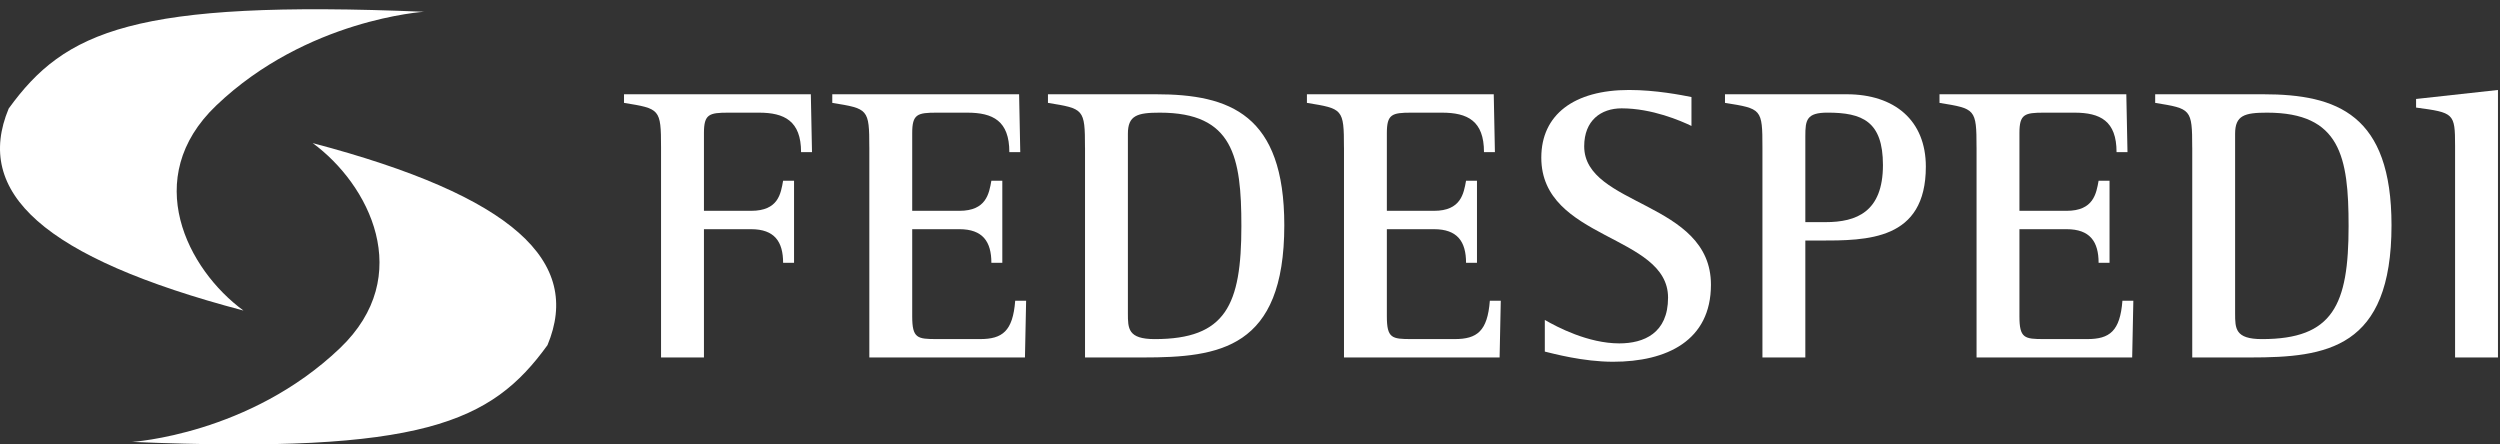
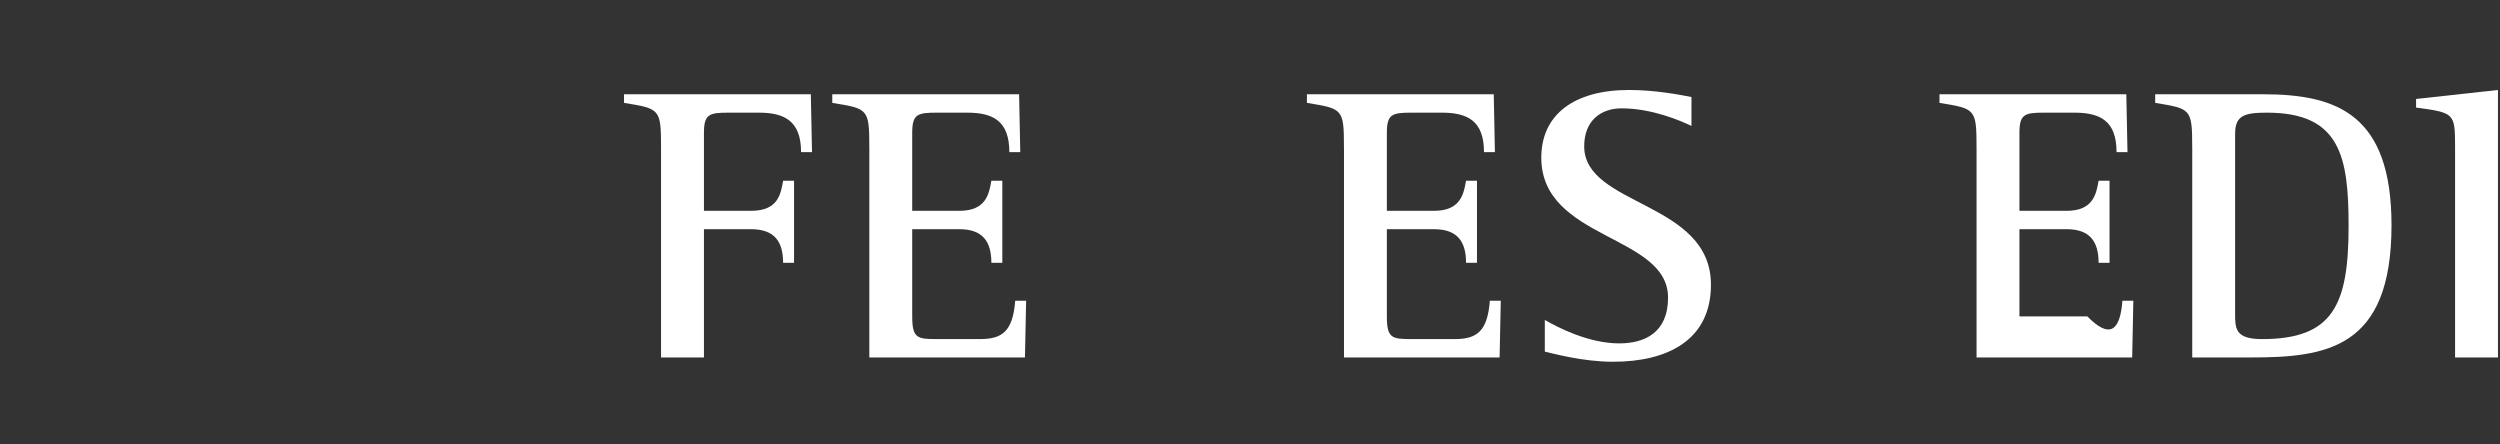
<svg xmlns="http://www.w3.org/2000/svg" width="225" height="40" viewBox="0 0 225 40" fill="none">
  <rect x="0" y="0" width="225" height="40" fill="#333333" stroke="none" />
  <path d="M59.494 13.27C59.494 9.785 59.389 9.785 56.161 9.259V8.484H72.975L73.08 13.693H72.096C72.096 10.877 70.588 10.139 68.305 10.139H65.567C63.811 10.139 63.355 10.279 63.355 11.969V18.974H67.603C70.061 18.974 70.272 17.424 70.48 16.264H71.464V23.654H70.48C70.48 21.753 69.707 20.627 67.603 20.627H63.355V32.172H59.494V13.27Z" fill="white" />
  <path d="M78.238 13.27C78.238 9.785 78.133 9.785 74.905 9.259V8.484H91.719L91.824 13.693H90.841C90.841 10.877 89.366 10.139 87.049 10.139H84.311C82.555 10.139 82.099 10.279 82.099 11.969V18.974H86.347C88.768 18.974 89.016 17.424 89.224 16.264H90.208V23.654H89.224C89.224 21.753 88.452 20.627 86.347 20.627H82.099V28.475C82.099 30.446 82.555 30.517 84.311 30.517H88.209C90.21 30.517 91.157 29.813 91.368 27.068H92.351L92.246 32.172H78.24V13.27H78.238Z" fill="white" />
-   <path d="M97.649 13.27C97.649 9.785 97.544 9.785 94.316 9.259V8.484H104.039C110.708 8.484 115.587 10.314 115.587 20.275C115.587 31.397 109.724 32.172 102.881 32.172H97.652V13.27H97.649ZM101.51 28.195C101.51 29.567 101.51 30.519 103.931 30.519C110.32 30.519 111.724 27.457 111.724 20.346C111.724 14.116 110.988 10.139 104.387 10.139C102.351 10.139 101.51 10.385 101.51 12.04V28.197V28.195Z" fill="white" />
  <path d="M120.956 13.27C120.956 9.785 120.851 9.785 117.623 9.259V8.484H134.437L134.542 13.693H133.559C133.559 10.877 132.085 10.139 129.767 10.139H127.03C125.273 10.139 124.817 10.279 124.817 11.969V18.974H129.065C131.486 18.974 131.734 17.424 131.945 16.264H132.928V23.654H131.945C131.945 21.753 131.172 20.627 129.065 20.627H124.817V28.475C124.817 30.446 125.273 30.517 127.03 30.517H130.927C132.928 30.517 133.875 29.813 134.086 27.068H135.07L134.964 32.172H120.959V13.27H120.956Z" fill="white" />
  <path d="M152.232 11.335C151.285 10.877 148.687 9.751 145.948 9.751C144.088 9.751 142.578 10.843 142.578 13.165C142.578 18.585 153.985 18.093 153.985 25.625C153.985 30.657 150.019 32.558 145.175 32.558C142.472 32.558 139.769 31.818 139.033 31.643V28.793C140.122 29.427 142.931 30.905 145.737 30.905C147.949 30.905 150.125 29.99 150.125 26.788C150.125 21.087 138.717 21.613 138.717 14.188C138.717 10.316 141.665 8.098 146.615 8.098C149.036 8.098 151.319 8.555 152.232 8.732V11.337V11.335Z" fill="white" />
-   <path d="M158.619 13.27C158.619 9.785 158.548 9.785 155.249 9.259V8.484H166.201C170.518 8.484 173.326 10.843 173.326 14.997C173.326 21.65 168.06 21.65 163.709 21.65H162.48V32.174H158.619V13.273V13.27ZM162.48 19.992H164.305C167.076 19.992 169.465 19.077 169.465 14.854C169.465 10.912 167.604 10.137 164.481 10.137C162.585 10.137 162.48 10.806 162.48 12.249V19.992Z" fill="white" />
-   <path d="M177.888 13.27C177.888 9.785 177.783 9.785 174.555 9.259V8.484H191.369L191.474 13.693H190.49C190.49 10.877 189.016 10.139 186.699 10.139H183.961C182.205 10.139 181.749 10.279 181.749 11.969V18.974H185.997C188.418 18.974 188.666 17.424 188.874 16.264H189.858V23.654H188.874C188.874 21.753 188.102 20.627 185.997 20.627H181.749V28.475C181.749 30.446 182.205 30.517 183.961 30.517H187.859C189.86 30.517 190.807 29.813 191.018 27.068H192.001L191.896 32.172H177.89V13.27H177.888Z" fill="white" />
+   <path d="M177.888 13.27C177.888 9.785 177.783 9.785 174.555 9.259V8.484H191.369L191.474 13.693H190.49C190.49 10.877 189.016 10.139 186.699 10.139H183.961C182.205 10.139 181.749 10.279 181.749 11.969V18.974H185.997C188.418 18.974 188.666 17.424 188.874 16.264H189.858V23.654H188.874C188.874 21.753 188.102 20.627 185.997 20.627H181.749V28.475H187.859C189.86 30.517 190.807 29.813 191.018 27.068H192.001L191.896 32.172H177.89V13.27H177.888Z" fill="white" />
  <path d="M197.299 13.27C197.299 9.785 197.194 9.785 193.966 9.259V8.484H203.689C210.358 8.484 215.236 10.314 215.236 20.275C215.236 31.397 209.374 32.172 202.531 32.172H197.302V13.27H197.299ZM201.16 28.195C201.16 29.567 201.16 30.519 203.581 30.519C209.97 30.519 211.373 27.457 211.373 20.346C211.373 14.116 210.638 10.139 204.037 10.139C202.001 10.139 201.16 10.385 201.16 12.04V28.197V28.195Z" fill="white" />
  <path d="M220.957 13.13C220.957 10.174 220.851 10.139 217.447 9.682V8.907L224.817 8.098V32.174H220.957V13.132V13.13Z" fill="white" />
-   <path d="M38.187 1.061C12.01 -0.034 5.827 2.799 0.783 9.769C-2.353 17.289 3.782 23.167 21.914 27.951C16.87 24.259 12.622 16.024 19.461 9.495C27.615 1.709 38.187 1.058 38.187 1.058V1.061Z" fill="white" />
-   <path d="M11.87 39.77C38.047 40.864 44.23 38.032 49.274 31.062C52.41 23.542 46.275 17.663 28.143 12.879C33.187 16.572 37.435 24.806 30.596 31.335C22.441 39.122 11.87 39.772 11.87 39.772V39.77Z" fill="white" />
</svg>